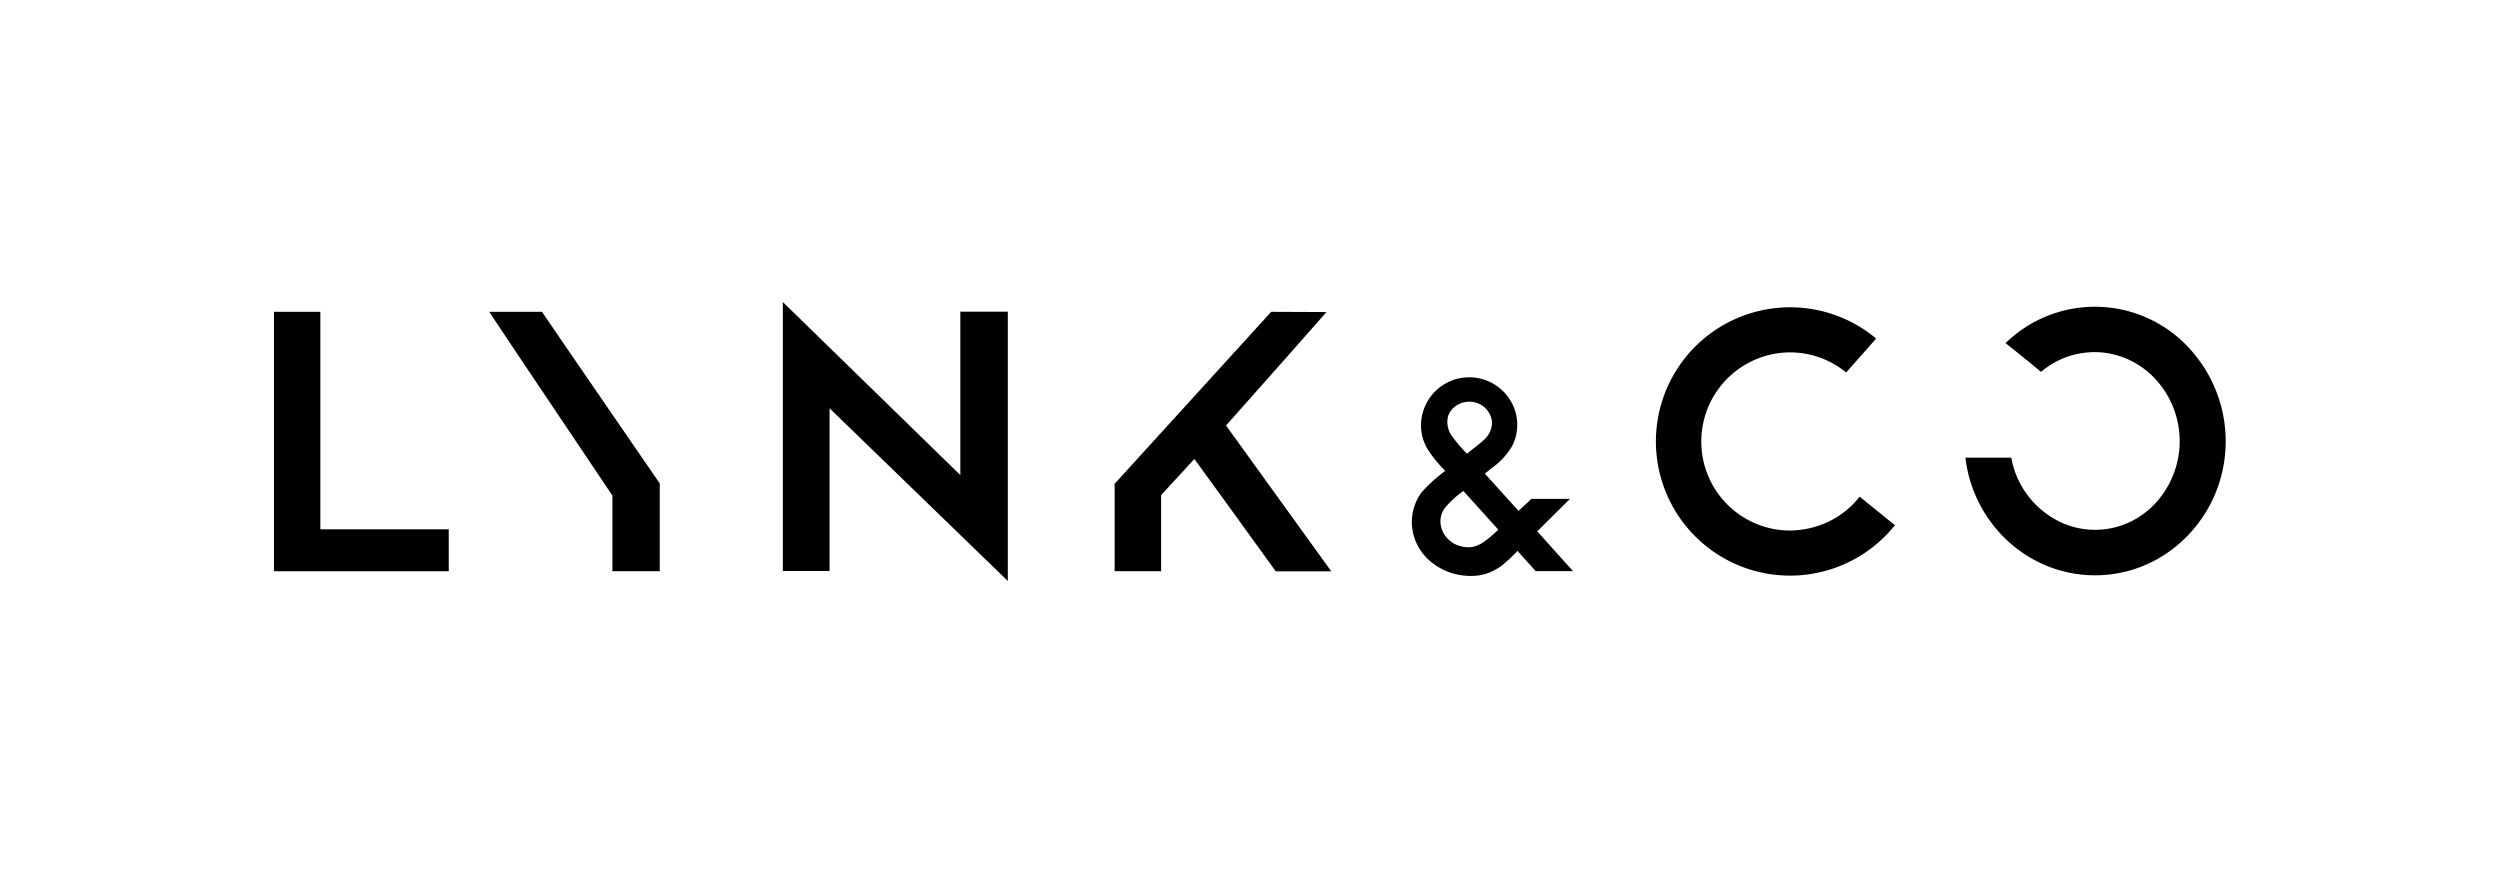
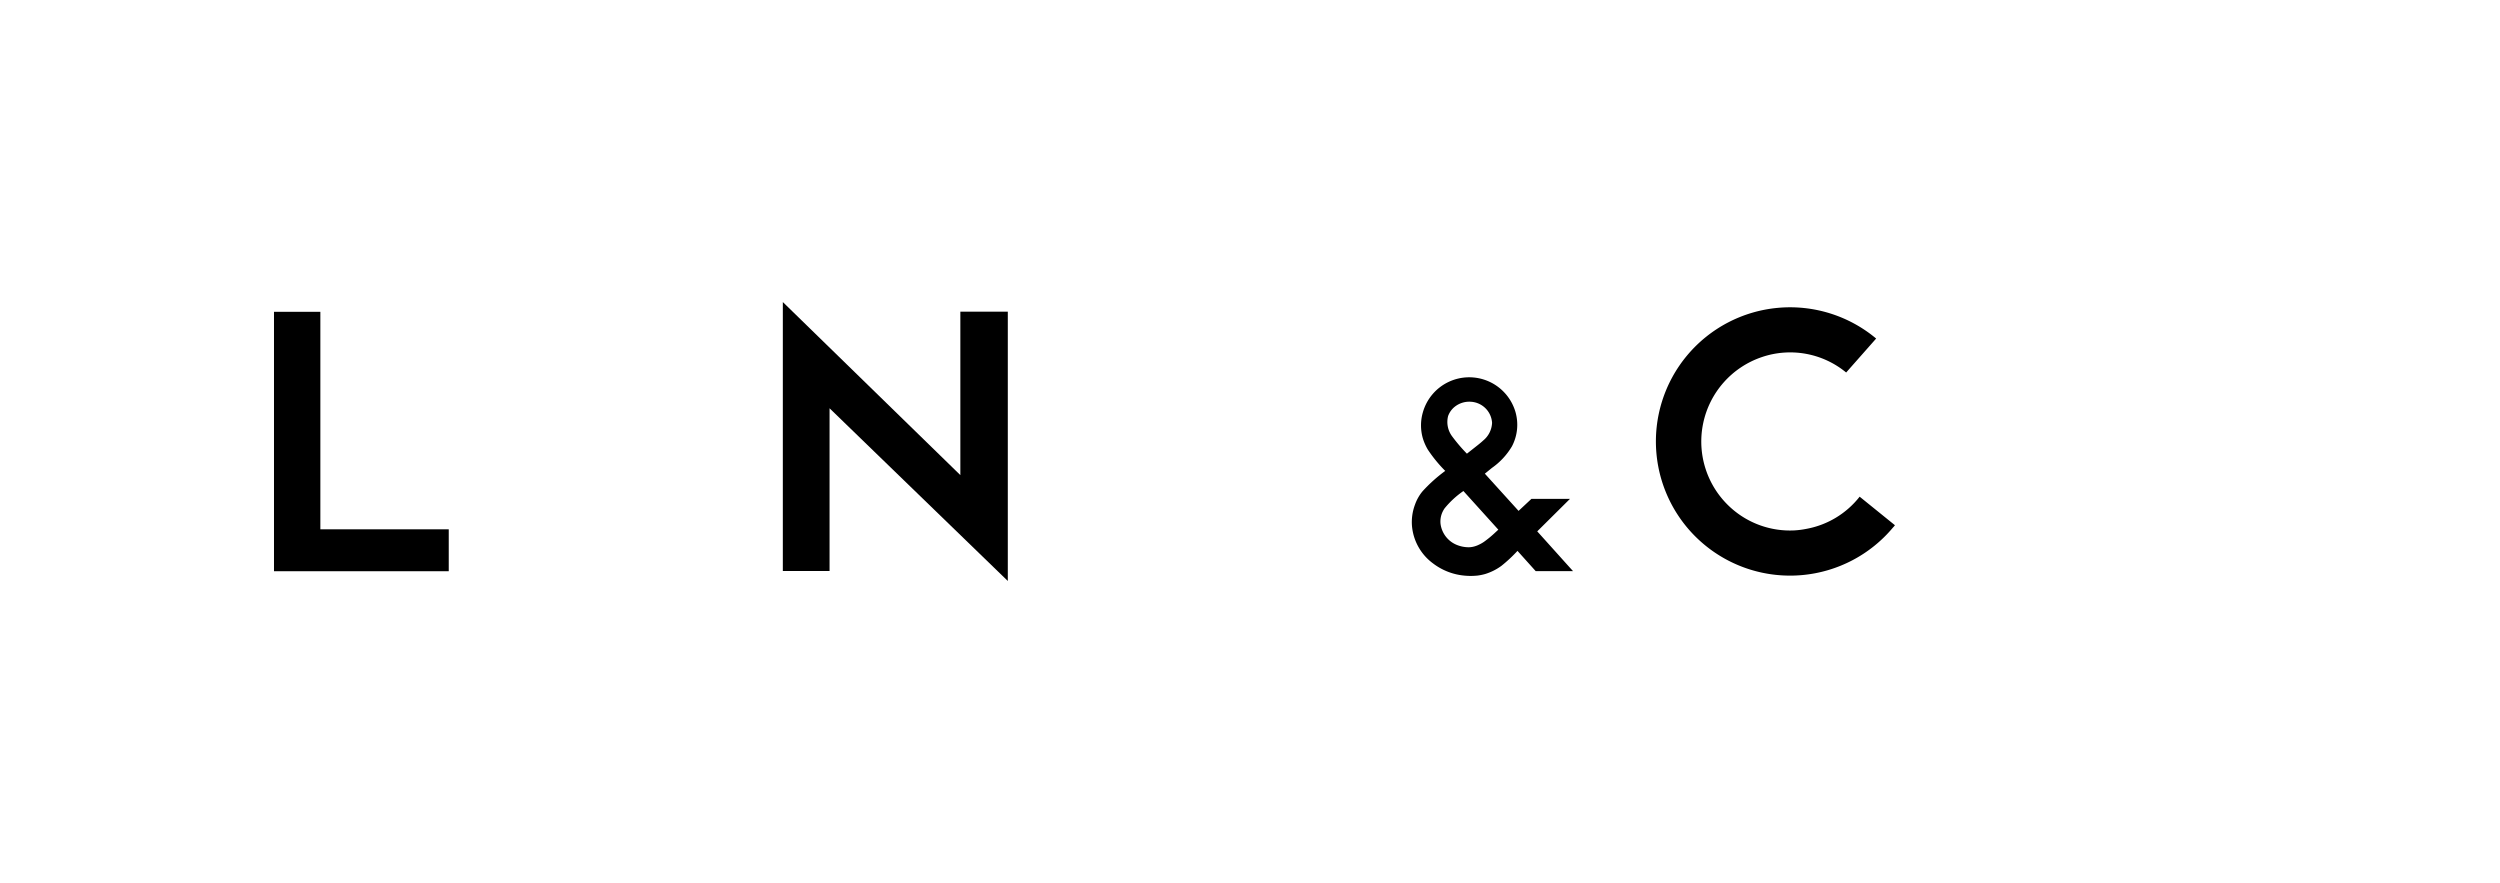
<svg xmlns="http://www.w3.org/2000/svg" id="图层_1" data-name="图层 1" viewBox="0 0 207.58 73.32">
  <defs>
    <style>.cls-1{fill-rule:evenodd;}</style>
  </defs>
-   <path class="cls-1" d="M105.55,25.89l-13,14.28v7.26h3.86V41.11l2.76-3c.12.15,4.69,6.46,6.76,9.33h4.61l-8.74-12.11c2.49-2.79,8.17-9.21,8.34-9.42Z" />
  <polygon class="cls-1" points="26.6 25.89 22.75 25.89 22.75 47.43 37.26 47.43 37.26 43.95 26.6 43.95 26.6 25.89 26.6 25.89" />
-   <path class="cls-1" d="M40.62,25.89c.15.27,10.23,15.25,10.23,15.26v6.28h3.93V40.14S45,25.92,45,25.89Z" />
  <path class="cls-1" d="M79.74,39.45,65,25.08V47.41h3.88V33.9l14.8,14.34V25.88H79.74Z" />
  <path class="cls-1" d="M150,43.91a7.21,7.21,0,0,1-1,.13,7.34,7.34,0,0,1-5.3-1.89,7.4,7.4,0,0,1,2.59-12.5,7.3,7.3,0,0,1,7,1.28l2.49-2.82a11.14,11.14,0,1,0,1.4,15.69,1.46,1.46,0,0,0,.16-.19l-2.93-2.37A7.29,7.29,0,0,1,150,43.91Z" />
-   <path class="cls-1" d="M167,38h-3.81a11.22,11.22,0,0,0,3.32,6.73,10.89,10.89,0,0,0,2.53,1.83,10.6,10.6,0,0,0,10.75-.54,11.19,11.19,0,0,0,4.53-6.1,11.36,11.36,0,0,0-2.09-10.48,10.63,10.63,0,0,0-15-1.58c-.24.2-.48.41-.71.63,1,.79,2,1.59,2.95,2.39a6.84,6.84,0,0,1,5.56-1.55,7,7,0,0,1,3.64,1.84,7.6,7.6,0,0,1,.18,10.74,7.21,7.21,0,0,1-.65.59,6.79,6.79,0,0,1-6.78,1A7.36,7.36,0,0,1,167,38Z" />
  <path class="cls-1" d="M127.64,44.12l2.72-2.7h-3.2l-1.07,1-2.8-3.09.59-.48a5.8,5.8,0,0,0,1.66-1.79,3.85,3.85,0,0,0,.29-2.86,4,4,0,0,0-7.69.05,3.89,3.89,0,0,0,0,2.14,4.28,4.28,0,0,0,.42.95A11.47,11.47,0,0,0,120,39.1a12.69,12.69,0,0,0-1.89,1.7,3.63,3.63,0,0,0-.62,1.1,4.12,4.12,0,0,0-.25,1.78A4.32,4.32,0,0,0,119,46.79a5.05,5.05,0,0,0,2.55,1,5.43,5.43,0,0,0,1.14,0,4.4,4.4,0,0,0,.63-.13,4.51,4.51,0,0,0,1.35-.68A12,12,0,0,0,126,45.74l1.51,1.68h3.1C129.66,46.37,128.6,45.18,127.64,44.12Zm-7.4-9.58a1.76,1.76,0,0,1,.58-.79,1.94,1.94,0,0,1,1.33-.39,1.87,1.87,0,0,1,1.74,1.74,2,2,0,0,1-.73,1.47c-.15.14-.31.27-.46.39l-.9.71a13.94,13.94,0,0,1-1.22-1.43,2,2,0,0,1-.34-1.7Zm3.93,9.66a8.84,8.84,0,0,1-.94.78,2.76,2.76,0,0,1-.44.25,1.69,1.69,0,0,1-.27.11,1.8,1.8,0,0,1-.57.1,2.66,2.66,0,0,1-1-.2,2.19,2.19,0,0,1-1.34-1.75,1.89,1.89,0,0,1,.11-.85,2.1,2.1,0,0,1,.22-.42,7.46,7.46,0,0,1,1.57-1.45l2.9,3.21-.24.22Z" />
</svg>